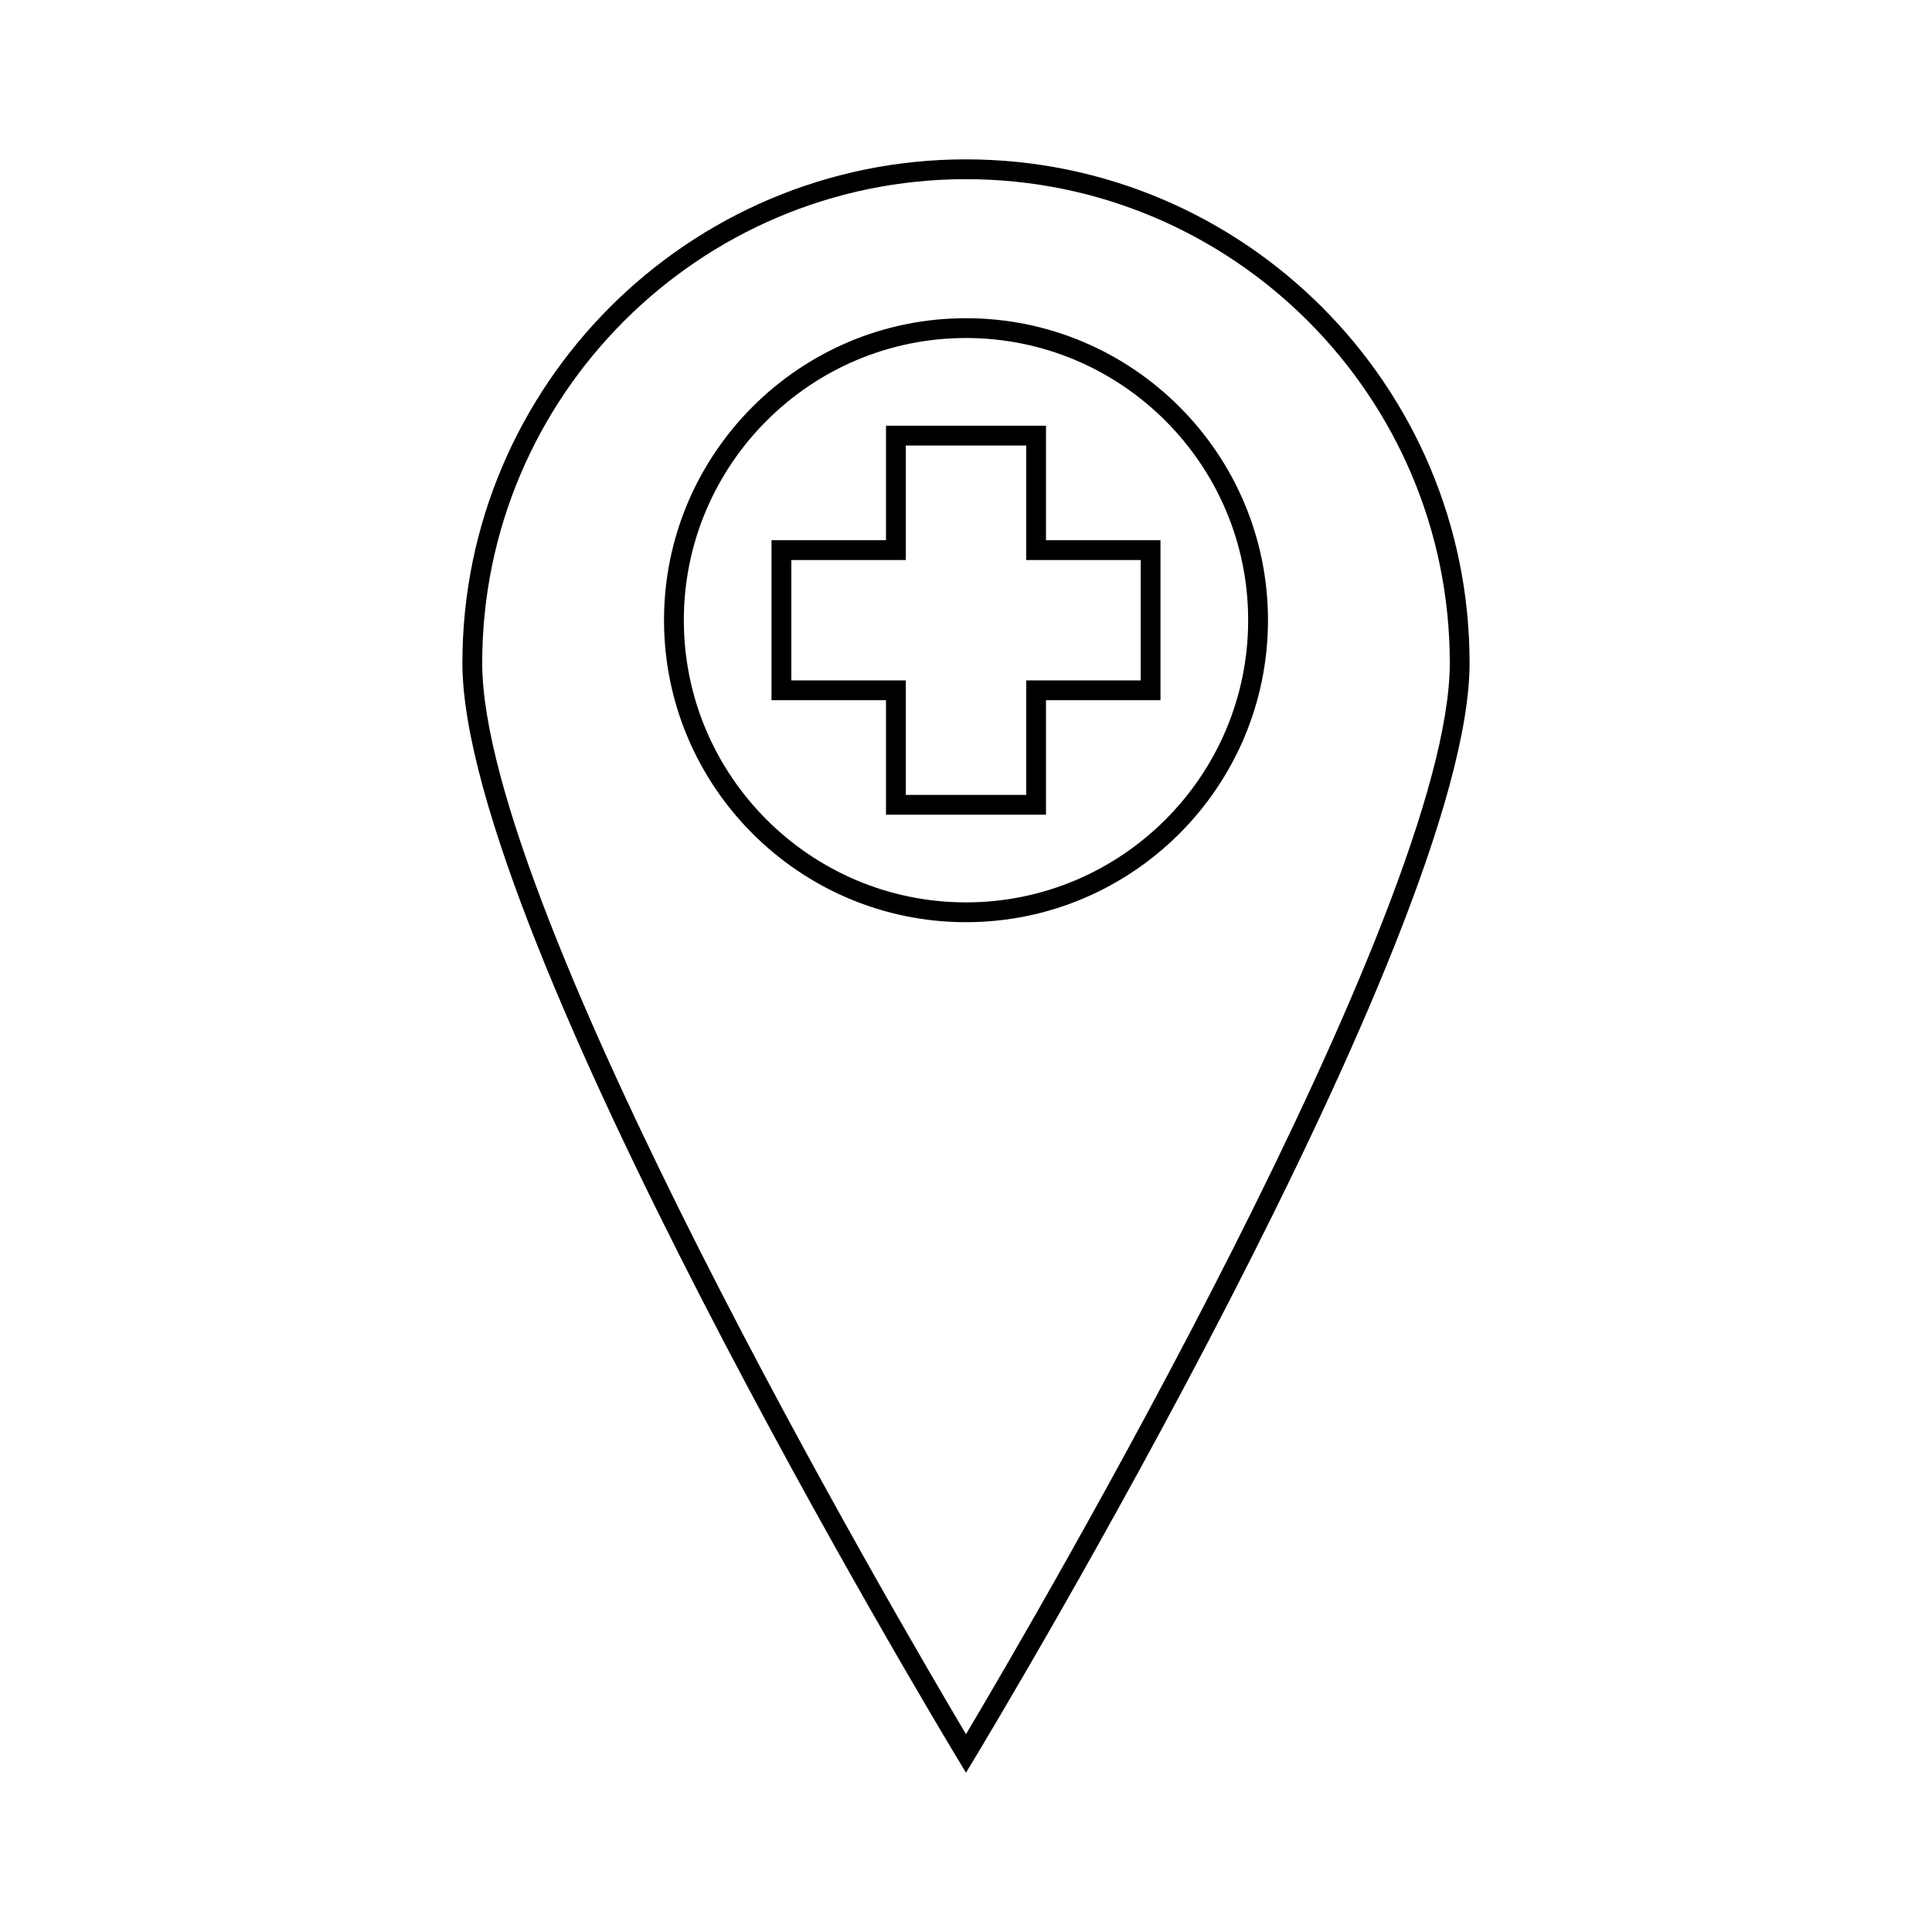
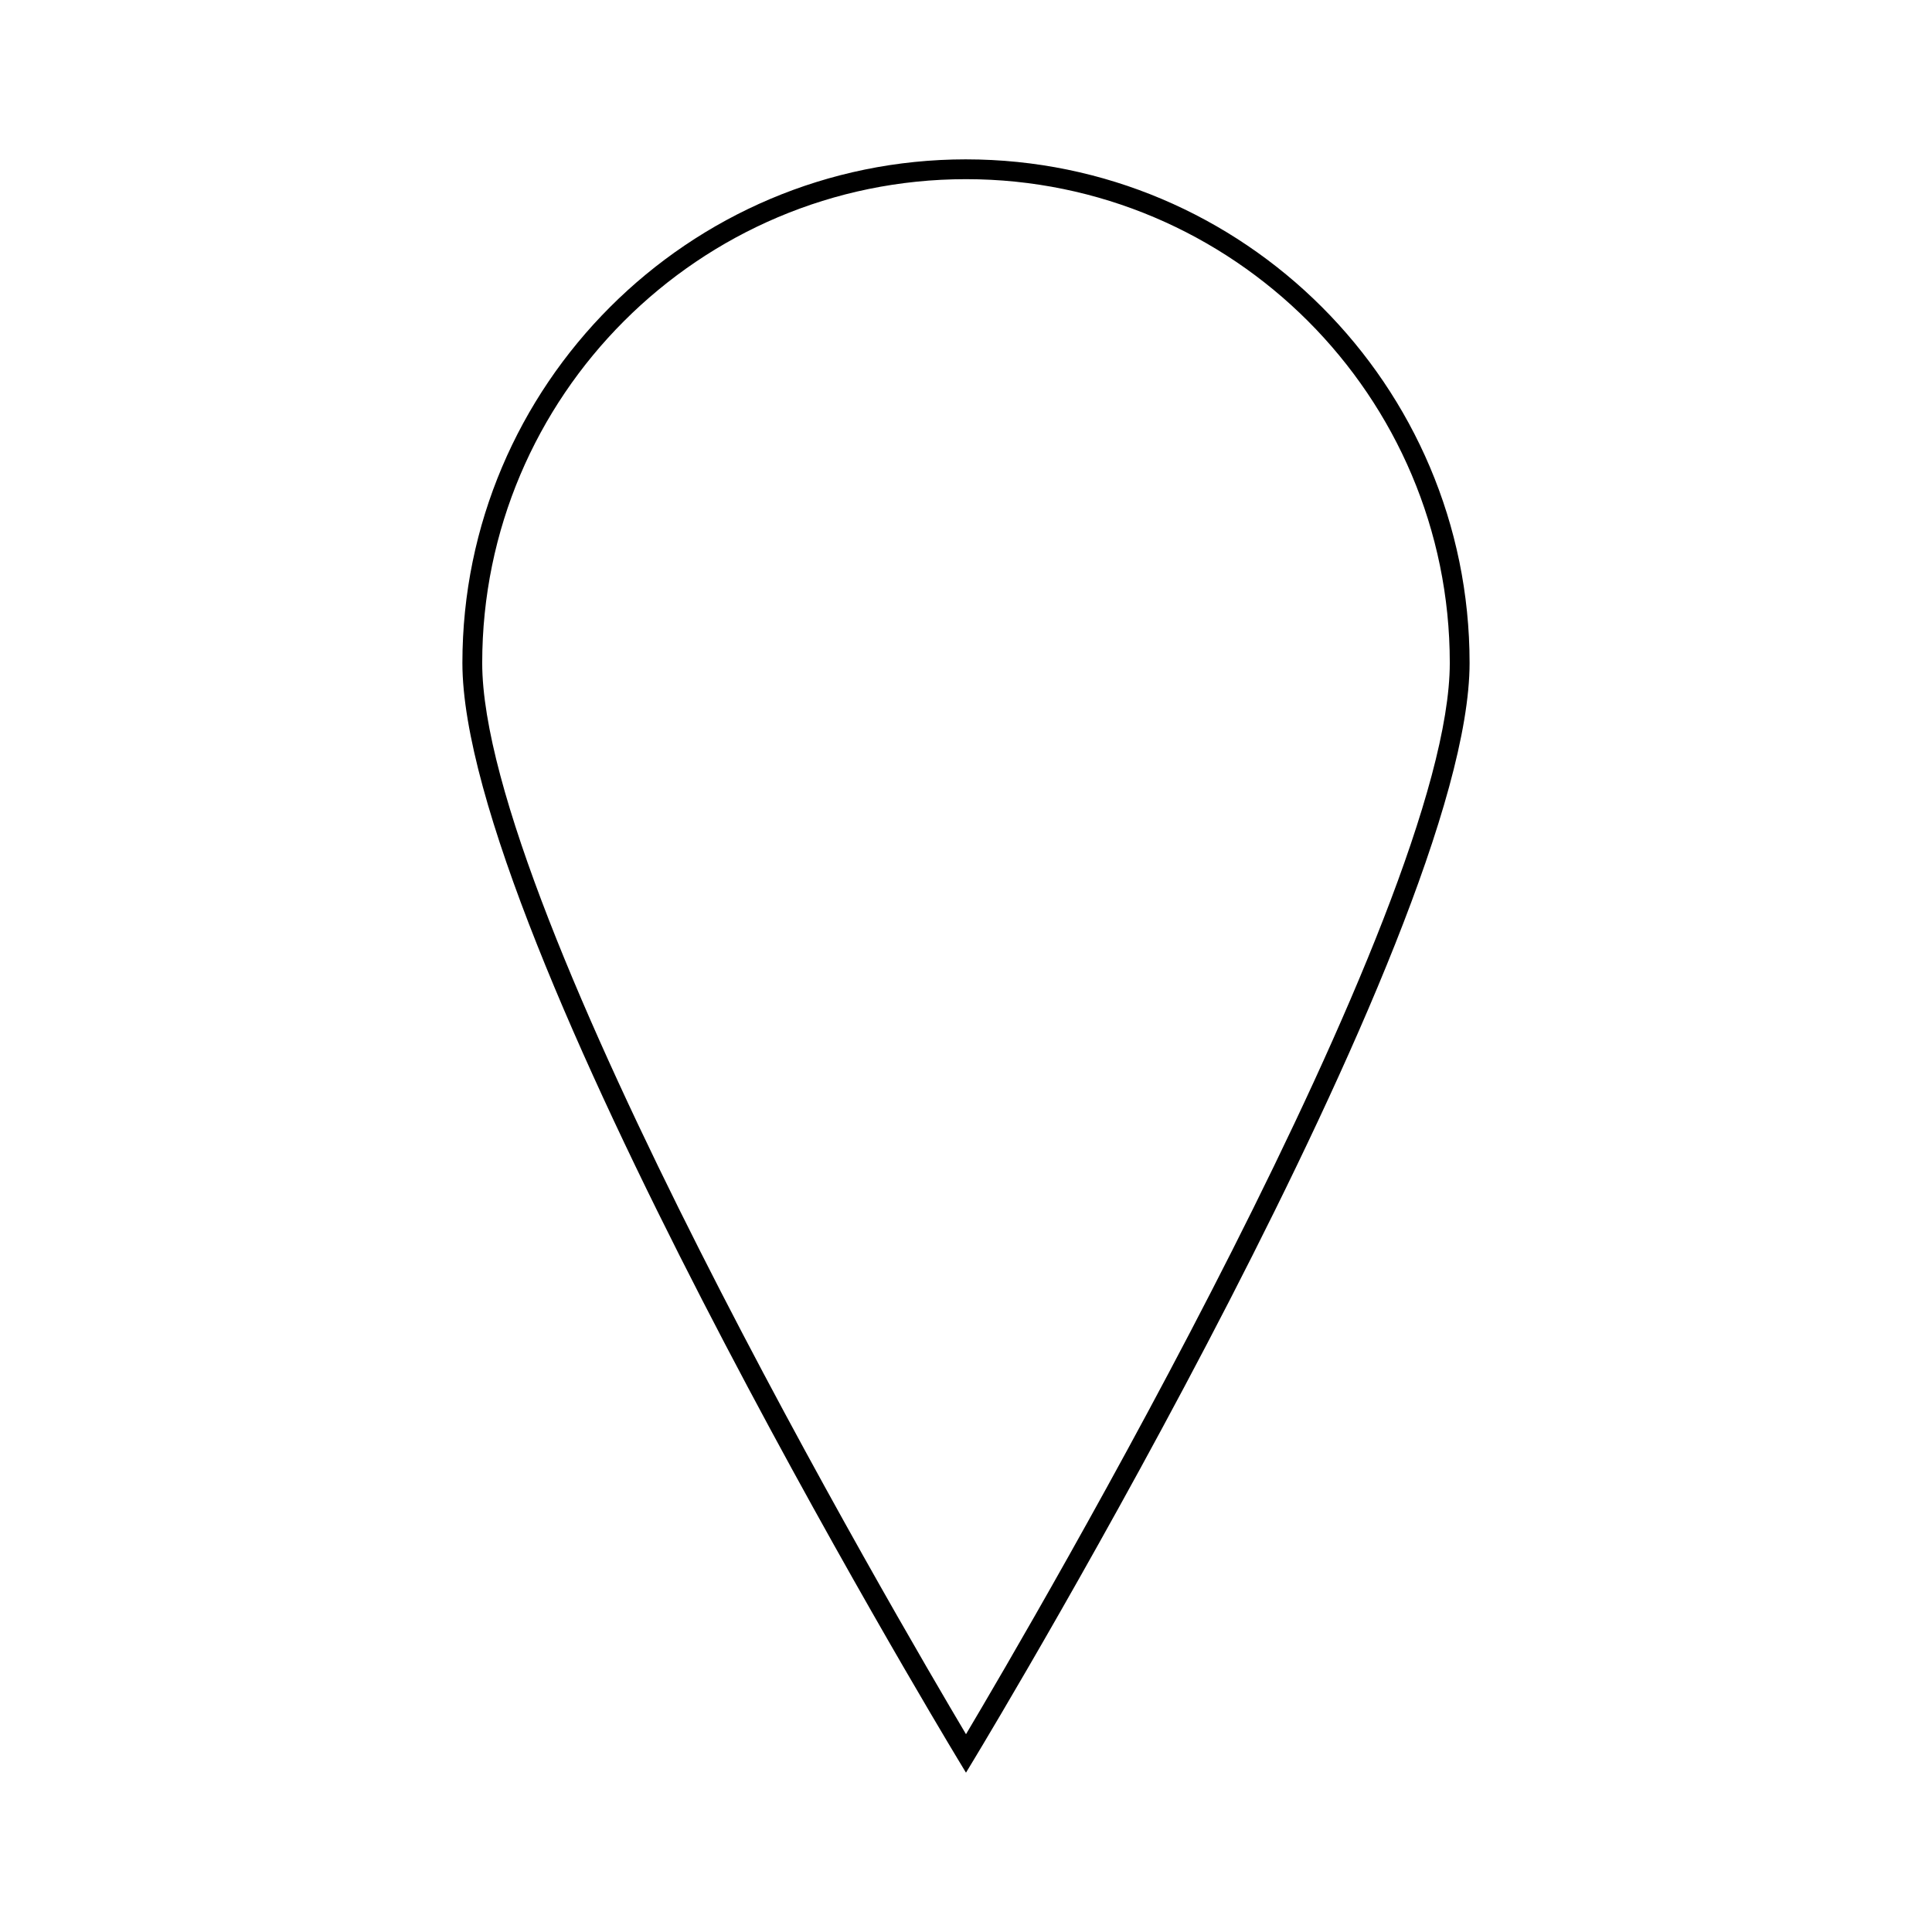
<svg xmlns="http://www.w3.org/2000/svg" fill="#000000" width="800px" height="800px" version="1.1" viewBox="144 144 512 512">
  <g>
    <path d="m400 186.23c-73.586 0-133.46 59.871-133.46 133.46 0 72.16 125.85 281.49 131.21 290.37l2.246 3.715 2.25-3.723c5.359-8.875 131.21-218.21 131.21-290.37 0-73.586-59.871-133.45-133.46-133.45zm0 417.35c-17.297-29.109-128.21-218.36-128.21-283.89 0-70.691 57.512-128.21 128.21-128.21 70.695 0 128.21 57.52 128.21 128.21-0.004 65.523-110.91 254.78-128.21 283.89z" />
-     <path d="m421.2 256.82h-42.402v30.344h-30.34v42.398h30.34v30.344h42.402v-30.344h30.34v-42.398h-30.34zm25.094 35.594v31.902h-30.34v30.344h-31.906v-30.344h-30.34v-31.902h30.34v-30.344h31.906v30.344z" />
-     <path d="m400 228.33c-44.125 0-80.027 35.902-80.027 80.031 0 44.125 35.902 80.027 80.027 80.027s80.027-35.902 80.027-80.027c0-44.133-35.902-80.031-80.027-80.031zm0 154.81c-41.227 0-74.777-33.551-74.777-74.777 0-41.234 33.551-74.785 74.777-74.785 41.234 0 74.777 33.551 74.777 74.785s-33.547 74.777-74.777 74.777z" />
  </g>
</svg>